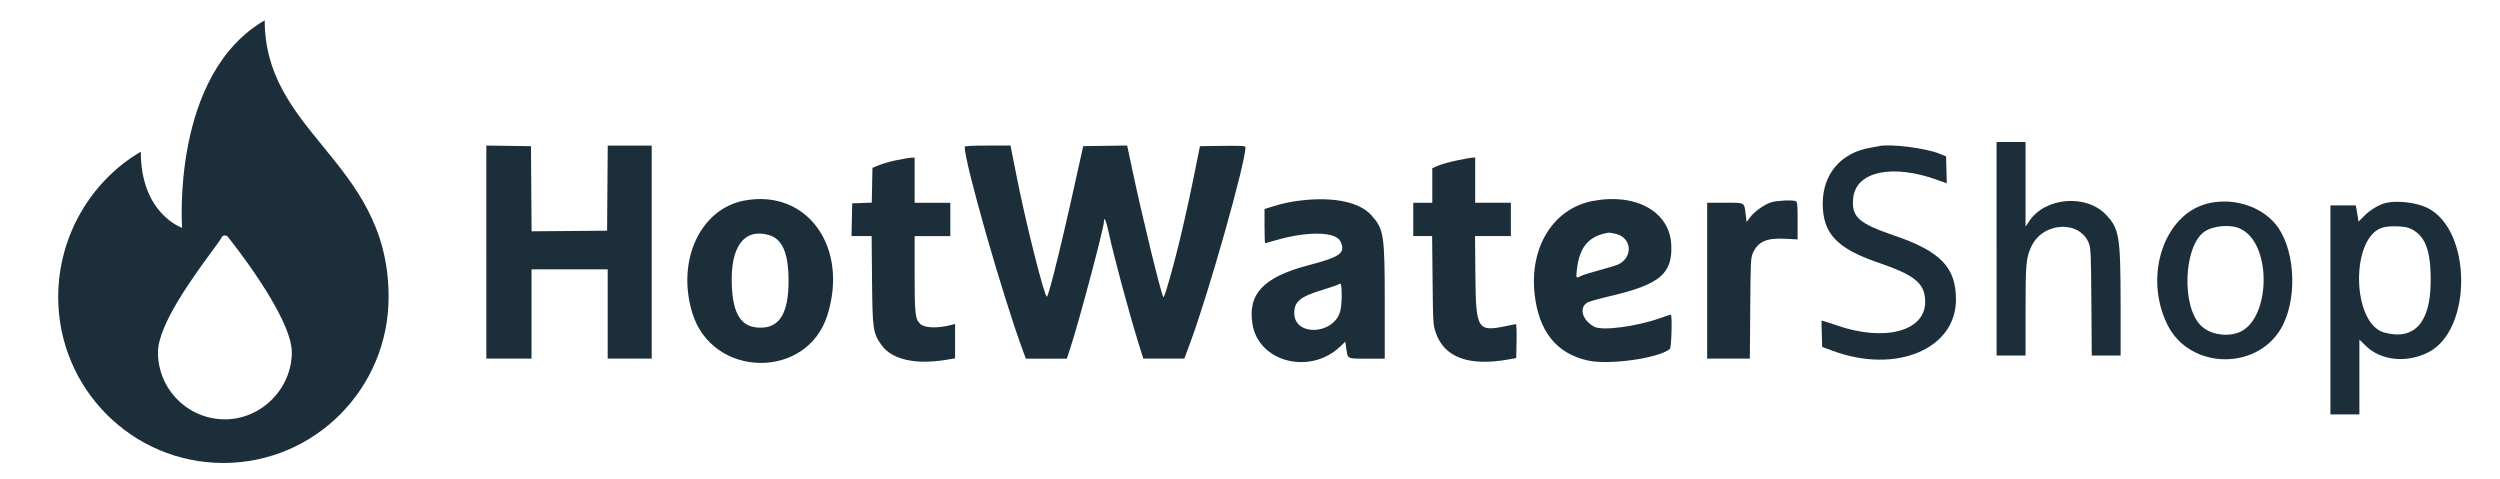
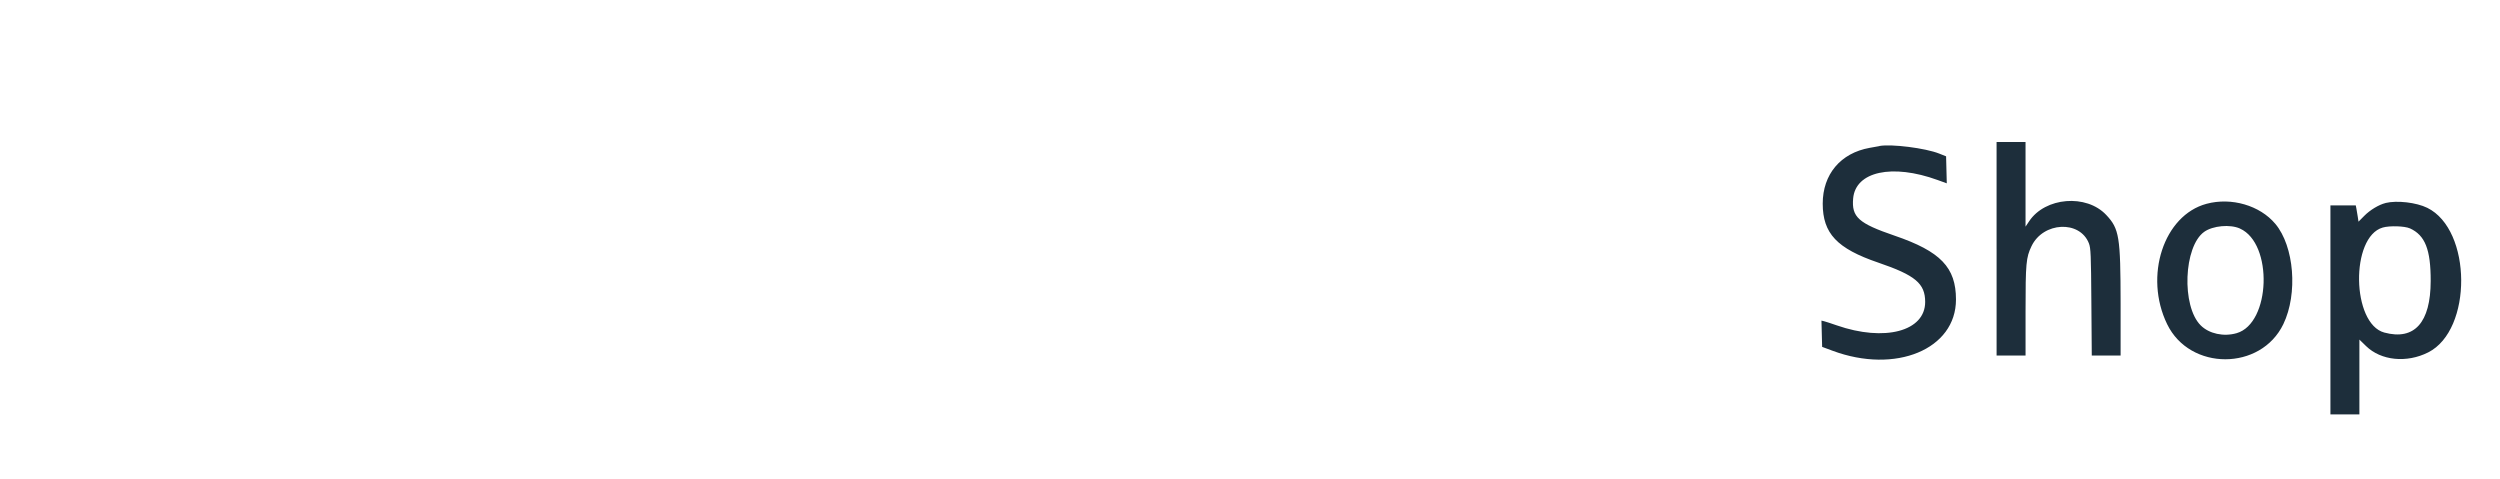
<svg xmlns="http://www.w3.org/2000/svg" id="Layer_1" data-name="Layer 1" viewBox="0 0 2476.51 474.77">
  <defs>
    <style>
      .cls-1 {
        fill: #1d2e3b;
        fill-rule: evenodd;
        stroke-width: 0px;
      }
    </style>
  </defs>
  <g>
-     <path class="cls-1" d="m1327.56,308.59c-6.8,23.34-45.46,24.67-45.46,1.57,0-11.59,6.06-16.45,29.13-23.37,8.09-2.43,15.35-5.01,16.09-5.78,2.21-2.21,2.43,20.08.25,27.56v.03Zm-566.2-75.87c13.62,3.78,19.78,17.96,19.78,45.46,0,31.8-8.67,46.38-27.62,46.41-18.95.06-27.46-12.58-28.6-42.41-1.45-37.8,12.12-56.22,36.44-49.45Zm838.91-1.14c15.81,3.38,17.96,22.51,3.38,30.11-1.75.92-10.15,3.51-18.61,5.78-8.46,2.25-16.95,4.89-18.82,5.87-5.01,2.61-5.14,2.46-4.24-5.6,2.49-23.13,11.72-34.02,31.59-37.28.46-.06,3.48.43,6.74,1.14l-.03-.03Zm154.64-31.31c-6.98,2.18-17.04,9.26-21.25,14.98l-3.44,4.67-.86-6.89c-1.6-12.98-.25-12.18-20.54-12.18h-17.72v154.42h42.32l.37-49.79c.31-44.99.55-50.25,2.49-54.53,5.29-11.72,13.5-15.38,32.26-14.42l12.18.62v-18.61c0-15.87-.28-18.7-1.88-19.31-3.32-1.29-18.64-.58-23.96,1.08l.03-.03Zm-177.52-1.11c-38.63,7.57-62.22,45.43-57.24,91.8,4,37.15,21.59,59.23,52.71,66.15,21.22,4.71,70.15-2.18,81.35-11.44,1.6-1.32,2.43-34.02.89-34.02-.37,0-5.07,1.54-10.4,3.44-24.14,8.52-57.57,12.86-65.54,8.52-12.12-6.64-15.38-19.41-6.18-24.17,1.85-.95,11.56-3.66,21.56-6,49.82-11.63,62.4-22.17,61.02-51.12-1.6-32.85-35.43-51.52-78.18-43.15v-.03Zm-288.48-.62c-10.24,1.2-18.36,2.92-28.29,6.03l-7.97,2.49v16.92c0,9.32.25,16.92.58,16.92s5.2-1.35,10.86-2.98c31.37-9.1,59.36-8.52,63.82,1.29,5.2,11.44.15,15.19-31.65,23.53-44.72,11.75-60.5,28.39-55.51,58.56,6.21,37.58,57.24,50.41,86.98,21.87l4.92-4.71.83,5.75c1.72,11.75.43,11.07,20.54,11.07h17.72v-55.11c-.03-67.78-.8-72.83-13.07-86.79-11.56-13.13-37.24-18.61-69.72-14.82h-.03Zm-550.95,0c-44.1,7.97-68.12,59.36-52.13,111.58,19.81,64.68,113.49,66.28,133.72,2.28,21.37-67.57-19.78-124.99-81.59-113.83v-.03Zm705.06-39.58c-7.14,1.51-15.47,3.84-18.58,5.2l-5.6,2.46v34.26h-18.85v33h18.67l.46,43.92c.43,42.6.52,44.13,3.26,52.01,8.46,24.36,32.88,33.28,71.94,26.26l7.66-1.38.34-16.79c.18-9.23-.09-16.79-.58-16.79s-4.64.77-9.17,1.75c-29,6.15-30.51,3.75-31.03-49.21l-.37-39.8h35.52v-33h-35.37v-44.78l-2.64.06c-1.45.03-8.49,1.32-15.62,2.83h-.03Zm-554.39-.43c-6.03,1.26-13.99,3.51-17.68,5.01l-6.7,2.71-.34,17.25-.34,17.25-9.69.34-9.69.34-.34,16.21-.34,16.21h19.93l.4,43.92c.46,48.87.98,52.31,9.47,64.19,10.12,14.09,33.25,19.44,63.08,14.61l9.72-1.57v-34.17l-2.64.74c-14.42,3.97-27.62,3.57-32.17-.98-4.71-4.67-5.23-9.87-5.26-49.27v-37.43h35.37v-33h-35.37v-44.78l-3.23.09c-1.78.06-8.18,1.14-14.21,2.4l.03-.06Zm66.98-13.01c0,15.96,37.71,147.84,57.85,202.37l2.74,7.38h40.6l3.6-10.92c8.49-25.8,33.15-118.47,33.15-124.62s2.21-1.23,4.67,10.27c4.92,23.13,20.21,79.9,29.65,110.2l4.67,15.04h40.69l6-16.21c18.51-50.1,54.59-177.92,54.59-193.33,0-1.2-4.8-1.45-22.57-1.2l-22.57.31-6.18,30.63c-6.12,30.29-14.21,65.48-19.81,86.05-6.64,24.45-9.5,33.58-10.27,32.72-2.09-2.31-20.51-77.78-30.79-126.16l-5.07-23.9-21.77.31-21.77.31-.89,4.12c-17.93,82.21-33.12,144.98-35.12,144.98-2.46,0-20.76-72.74-29.74-118.16l-6.24-31.52h-22.7c-15.38,0-22.7.4-22.7,1.23v.09Zm-473.85,104.2v105.52h44.78v-88.42h75.44v88.42h43.61v-210.98h-43.58l-.31,42.13-.31,42.13-37.4.31-37.4.31-.31-42.17-.31-42.17-22.11-.31-22.11-.31v105.52h0Z" />
    <path class="cls-1" d="m2387.24,226.2c15.1,6.83,20.67,20.98,20.61,52.19-.09,41.24-16.12,59.05-45.92,51.05-32.48-8.73-33.74-94.82-1.57-104.04,6.83-1.97,21.74-1.51,26.88.83v-.03Zm-168.26.25c32.94,14.82,30.42,93.83-3.32,103.58-12.89,3.72-27.28.62-35.65-7.72-19.13-19.04-16.88-78.18,3.51-92.67,8.58-6.09,25.65-7.63,35.43-3.23l.03.03Zm144.12-25.31c-6.55,1.6-15.35,6.89-21.04,12.67l-5.72,5.78-.74-4.92c-.4-2.71-1.01-6.34-1.35-8.06l-.62-3.14h-25.1v207.01h28.69v-74.09l6.67,6.49c14.76,14.36,40.23,16.95,61.51,6.18,44.01-22.21,43.4-121.36-.89-143.17-10.89-5.35-30.08-7.57-41.46-4.8l.03.03Zm-177.27.74c-42.47,11.38-62.19,71.57-39.06,119.24,22.51,46.41,92.85,46.35,115.15-.09,14.49-30.2,10.73-77.01-7.97-99.28-15.32-18.27-43.49-26.48-68.12-19.87h0Zm-323.98-57.17c-1.57.28-5.97,1.08-9.75,1.75-28.82,5.17-46.53,26.23-46.5,55.3.03,29.53,14.12,44.44,55.05,58.4,36.63,12.49,46.38,20.64,46.44,38.84.12,29.16-40.14,39.83-87.68,23.28-5.41-1.88-11.01-3.72-12.46-4.06l-2.61-.62.34,13.01.34,13.01,10.33,3.84c62.53,23.28,122.28-1.51,122.25-50.75,0-31.83-15.29-47.7-60.83-63.26-35.74-12.21-42.69-18.45-41.03-36.91,2.4-26.66,38.66-34.57,83.59-18.24l9.16,3.32-.34-13.38-.34-13.38-6.89-2.74c-13.69-5.41-47.06-9.63-59.14-7.5l.06.06Zm115.98,101.71v105.8h28.69v-43.83c0-47.52.52-53.27,5.87-64.46,11.56-24.27,47.98-26.02,56.93-2.77,1.78,4.71,2.06,11.04,2.4,58.16l.4,52.9h28.57v-51.76c-.09-66.15-1.32-73.78-14.24-87.53-19.68-20.98-60.5-17.62-76.37,6.24l-3.57,5.35v-83.87h-28.69v105.8-.03Z" />
  </g>
-   <path class="cls-1" d="m221.5,233.43c1.51-.54,3.21-.06,4.22,1.2,2.59,3.21,63.35,79.01,63.35,114.46s-29.74,66.31-66.3,66.31-66.3-29.75-66.3-66.31c0-27.34,35.05-75.07,53.89-100.72h0s0-.01,0-.01c4.08-5.56,7.94-10.82,8.73-12.3.31-1.2,1.2-2.2,2.41-2.62Zm-41.11-7.75s-11.18-151.7,81.83-205.54c0,54.17,28.18,88.67,57.53,124.61,31.91,39.08,65.21,79.85,65.21,149.44,0,90.81-73.27,164.43-163.66,164.43S57.65,385.01,57.65,294.2c0-60.78,33.02-115.44,81.83-143.88,0,61.66,40.91,75.36,40.91,75.36Z" />
</svg>